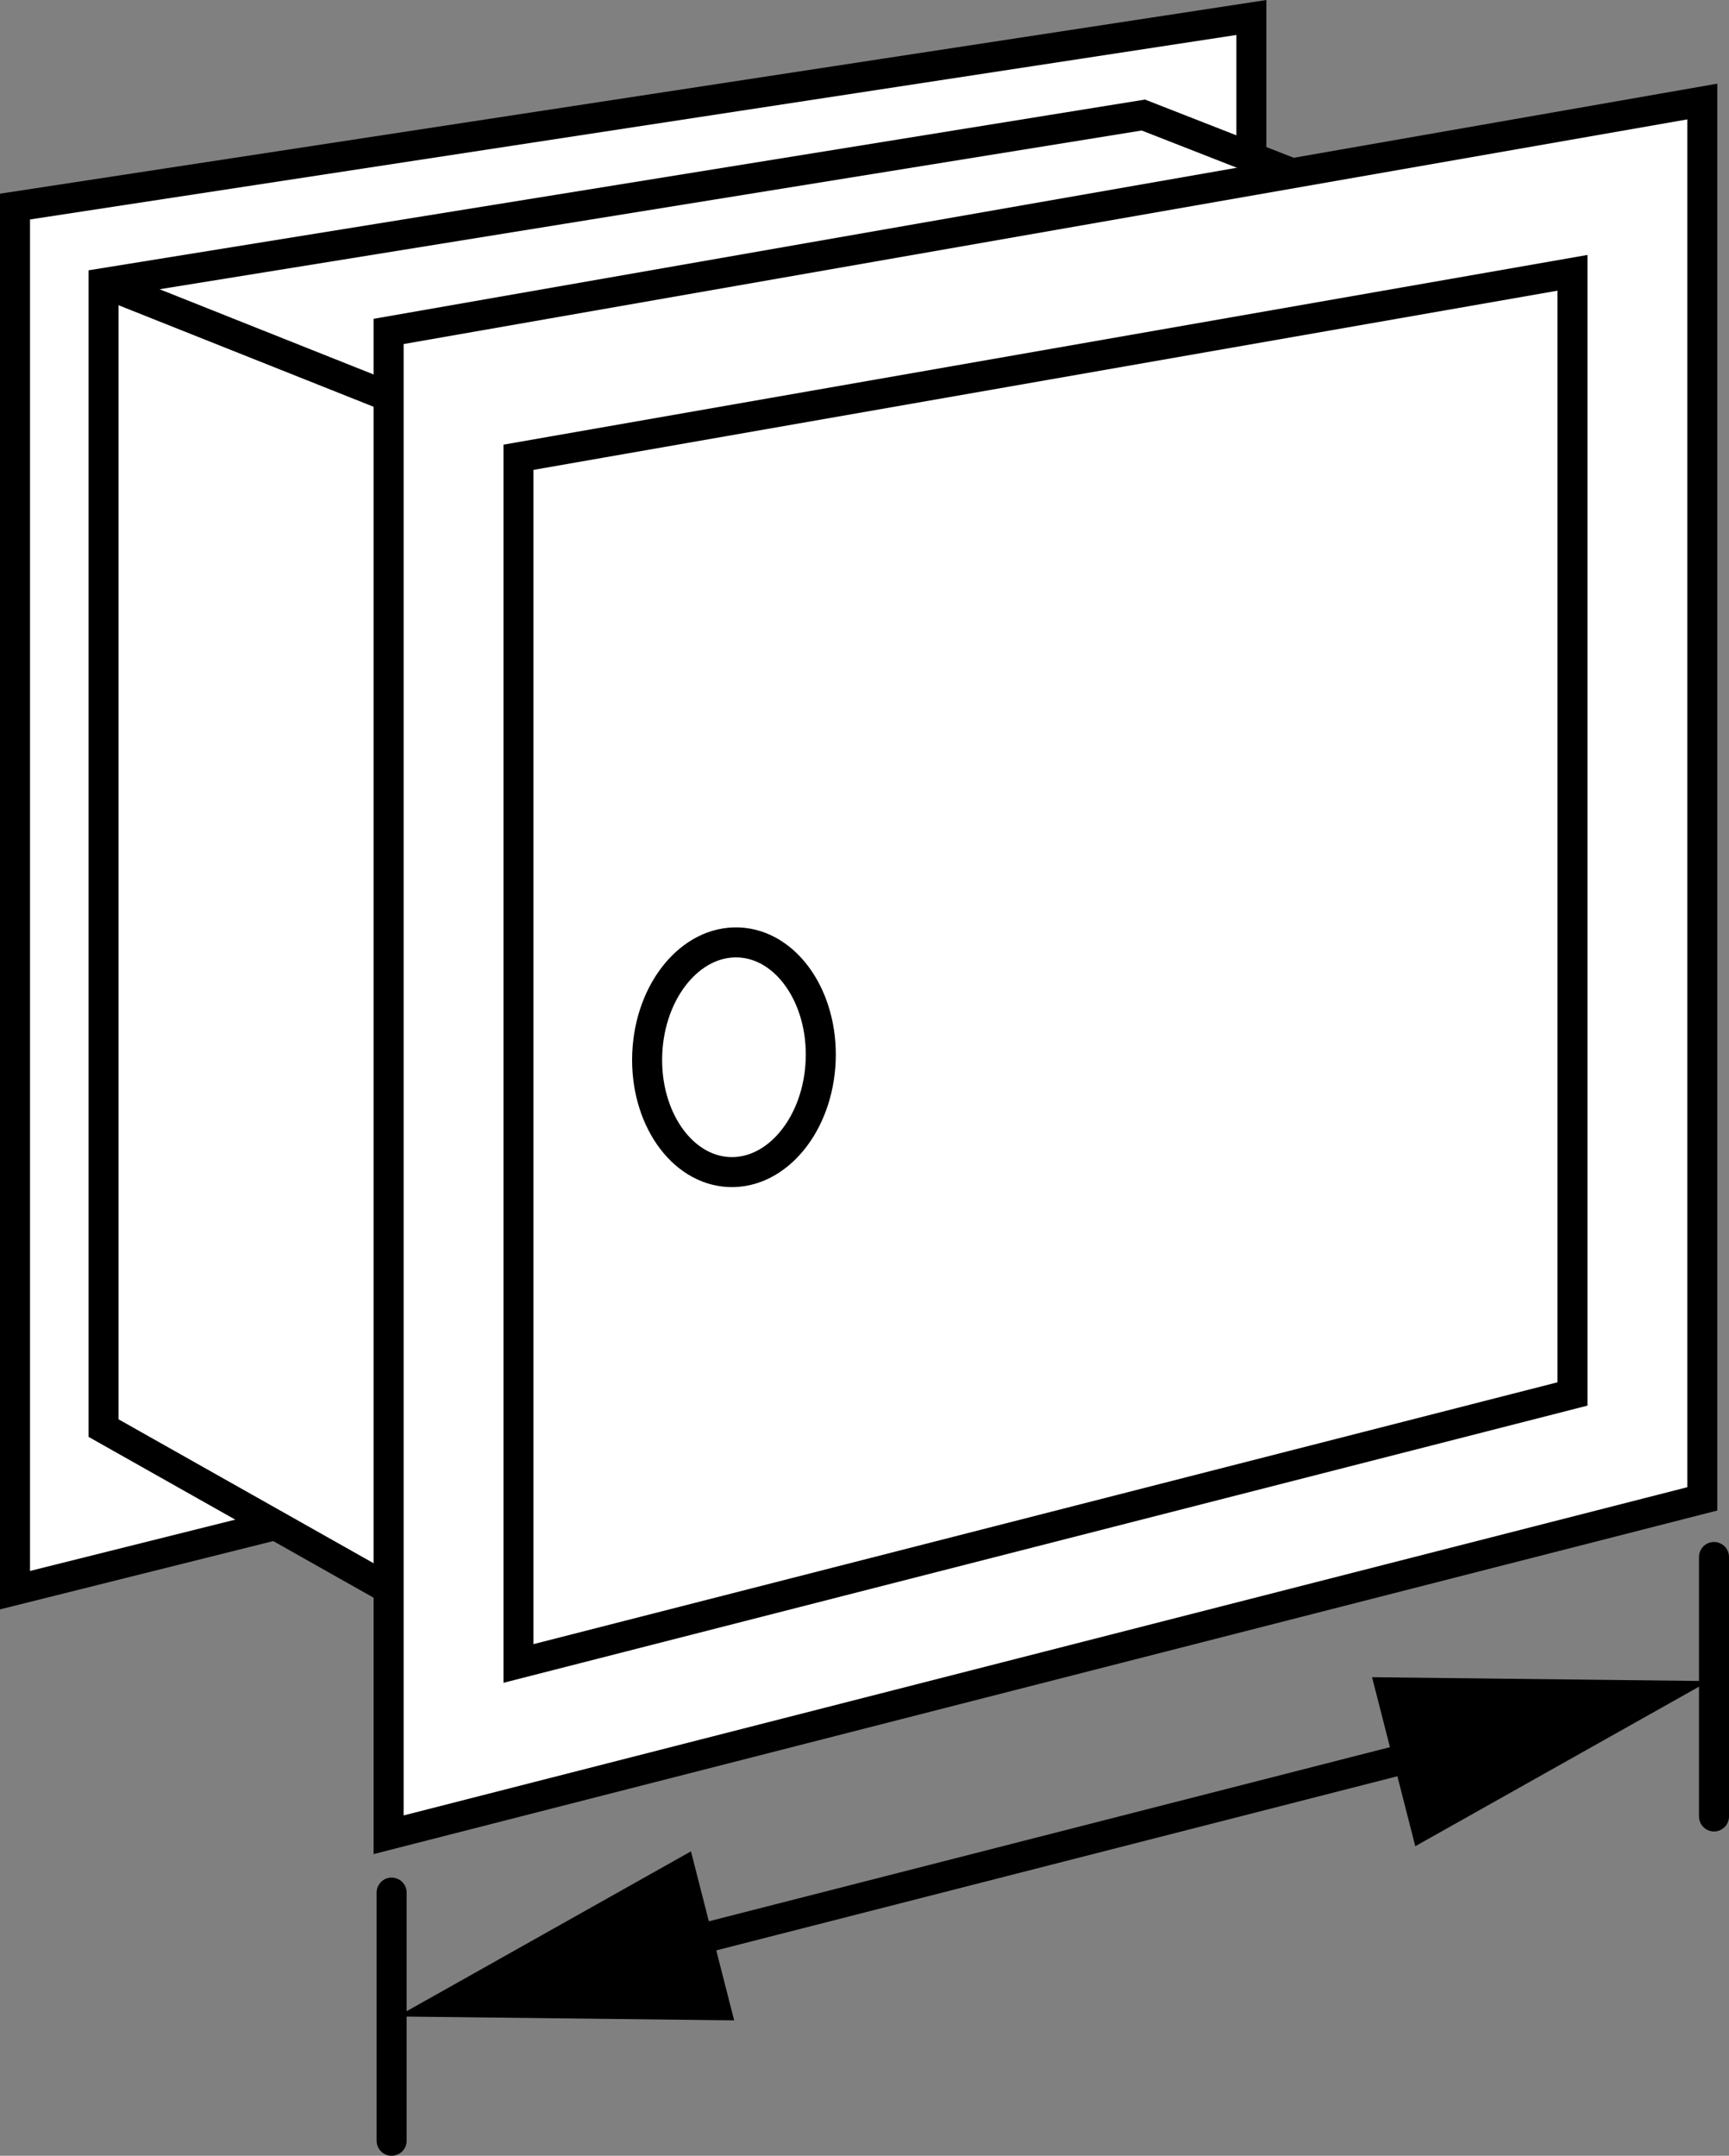
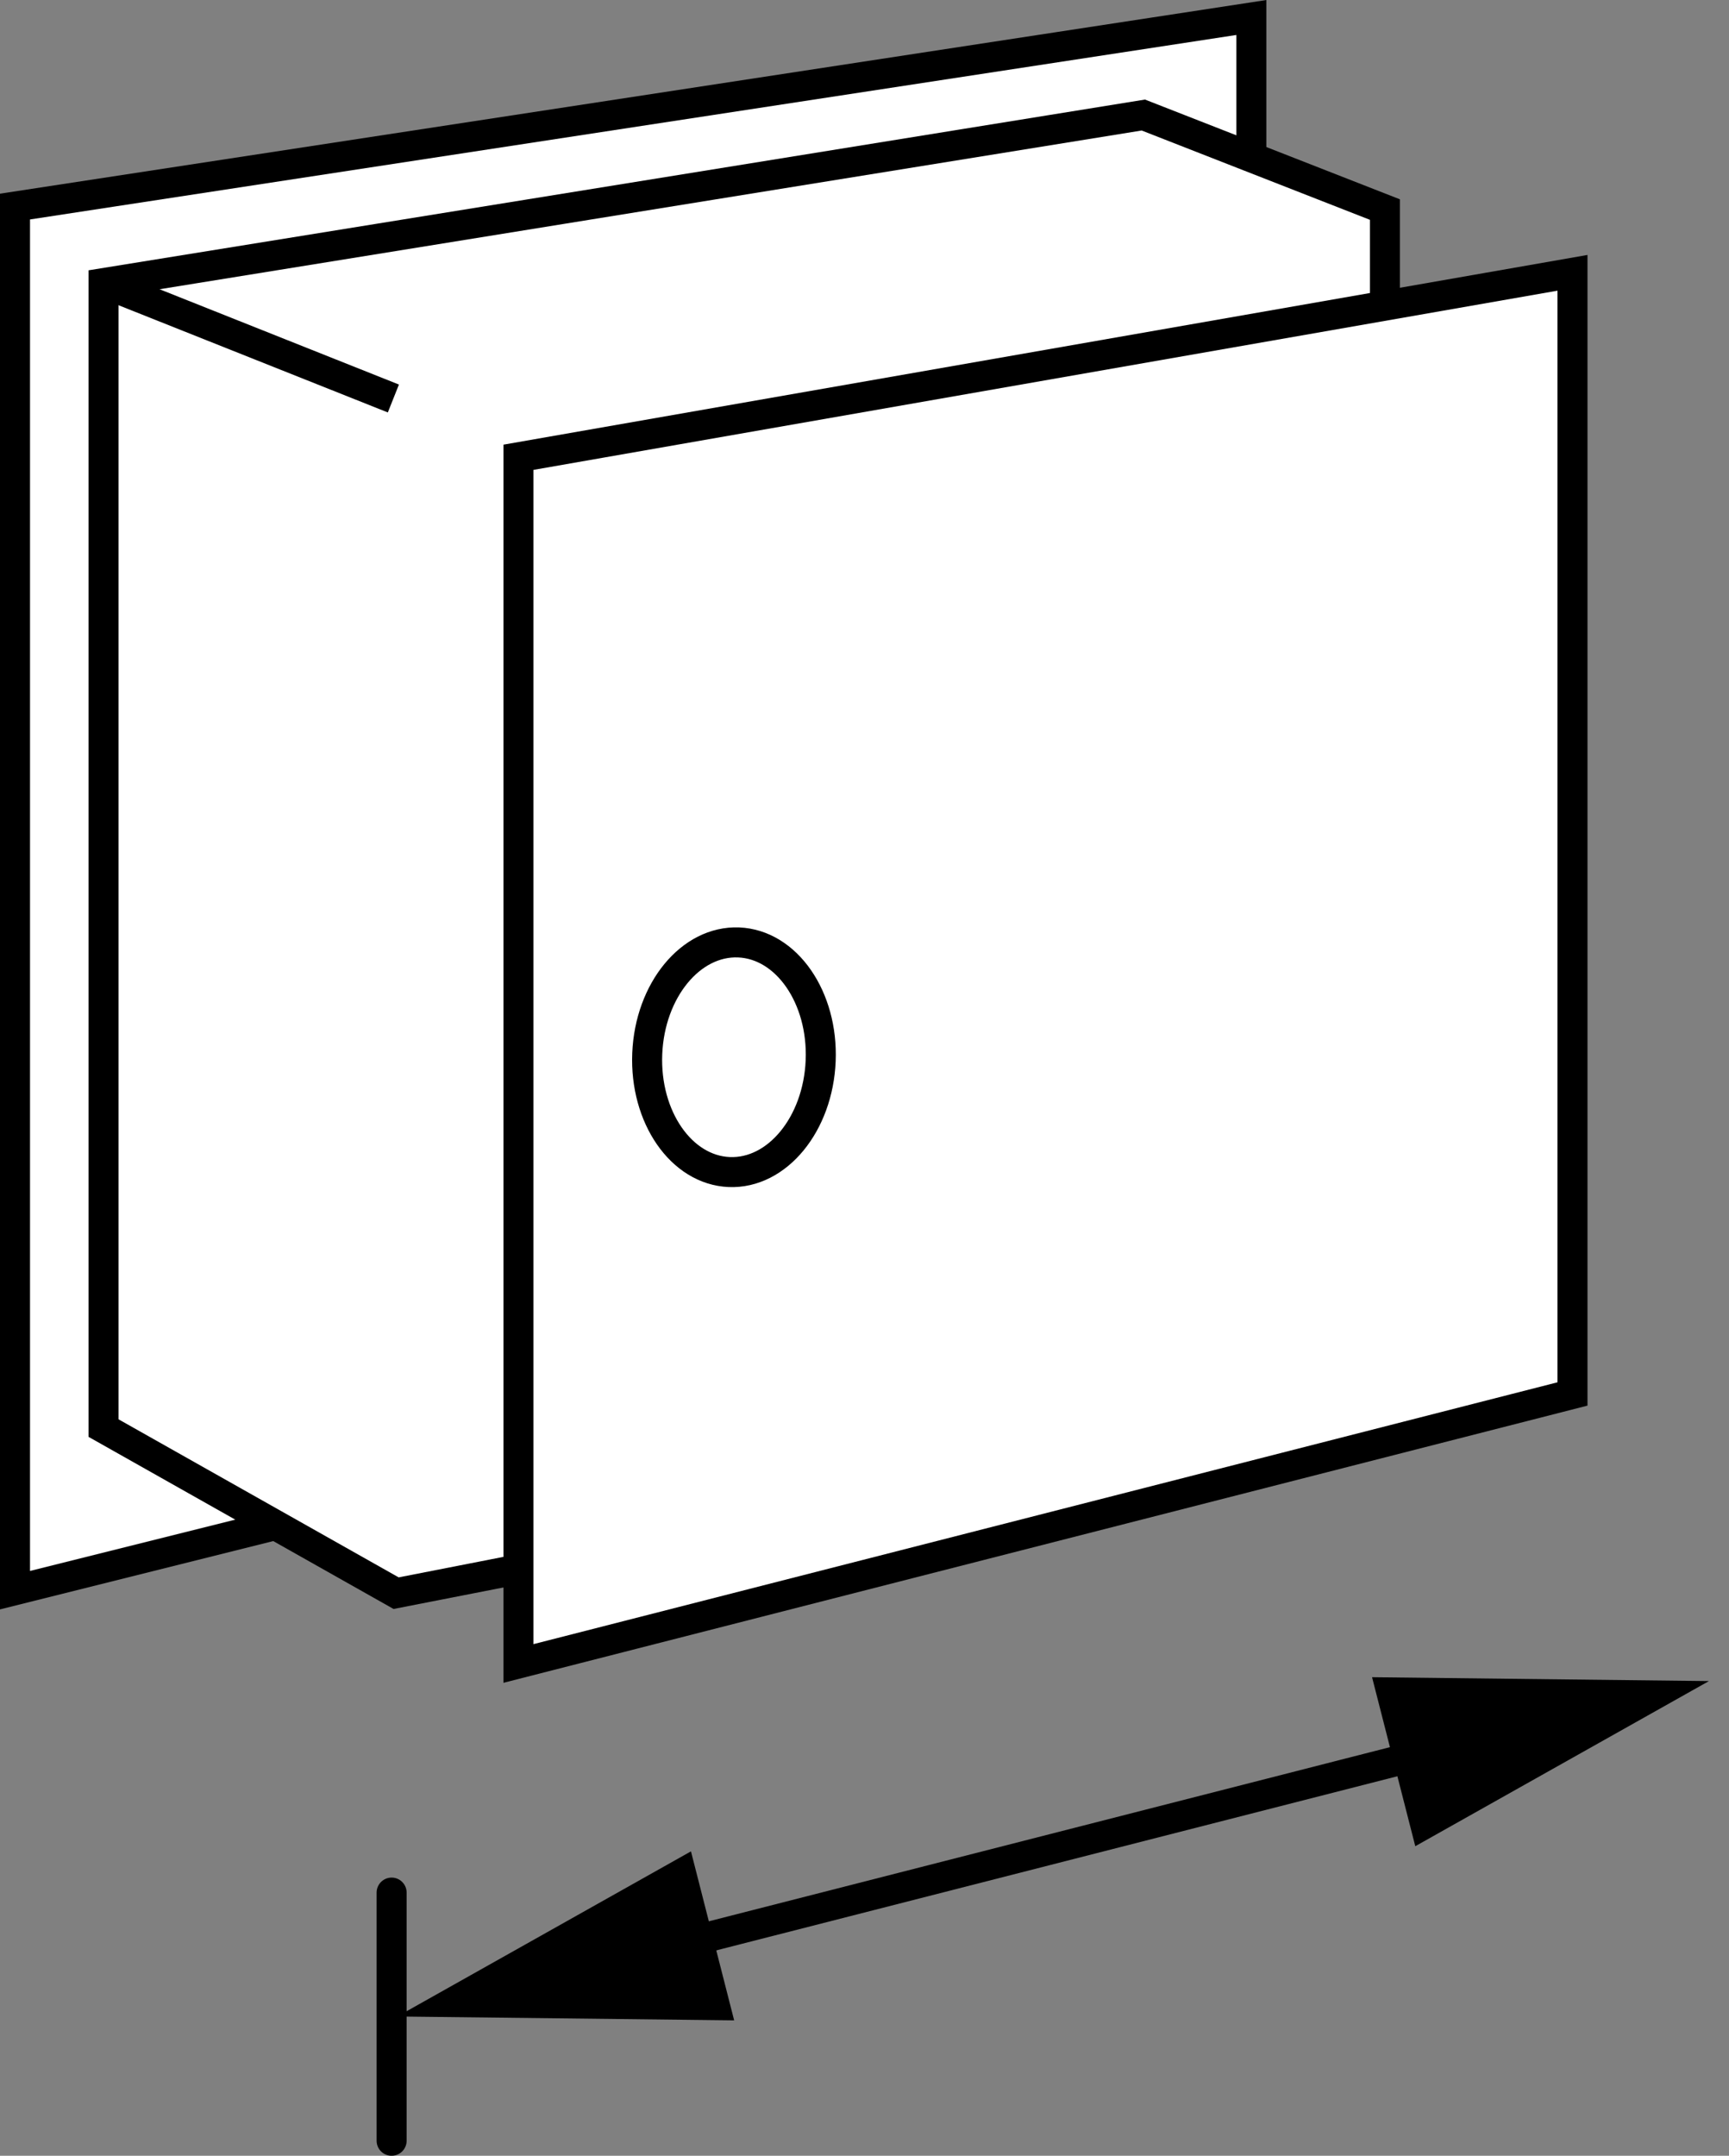
<svg xmlns="http://www.w3.org/2000/svg" version="1.1" x="0px" y="0px" width="46.075px" height="57.44px" viewBox="0 0 46.075 57.44" enable-background="new 0 0 46.075 57.44" xml:space="preserve">
  <rect x="0" y="0" width="46.075" height="57.44" fill="#808080" stroke="none" />
  <g id="image">
    <polygon fill="#FFFFFF" stroke="#000000" stroke-width="0.8" stroke-miterlimit="10" points="0.4,5.504 0.4,42.37    33.347,34.133 33.347,0.466  " />
    <polygon fill="#FFFFFF" stroke="#000000" stroke-width="0.8" stroke-miterlimit="10" points="10.556,42.45 2.759,38.051    2.759,7.543 30.468,3.065 36.906,5.584 36.906,37.291  " />
-     <polygon fill="#FFFFFF" stroke="#000000" stroke-width="0.8" stroke-miterlimit="10" points="10.356,8.831 10.356,48.887    45.364,39.937 45.364,2.705  " />
    <polygon fill="#FFFFFF" stroke="#000000" stroke-width="0.8" stroke-miterlimit="10" points="13.816,12.184 13.816,44.323    41.904,37.142 41.904,7.269  " />
    <ellipse transform="matrix(0.041 -0.999 0.999 0.041 -9.375 46.554)" fill="none" stroke="#000000" stroke-width="0.8" stroke-miterlimit="10" cx="19.558" cy="28.16" rx="3.062" ry="2.313" />
    <line fill="none" stroke="#000000" stroke-width="0.8" stroke-miterlimit="10" x1="2.759" y1="7.543" x2="10.483" y2="10.618" />
  </g>
  <g id="callouts">
    <g>
-       <line fill="#FFFFFF" x1="10.586" y1="53.729" x2="45.541" y2="44.792" />
      <g>
        <line fill="none" stroke="#000000" stroke-width="0.8" stroke-linecap="round" stroke-miterlimit="10" x1="17.453" y1="51.973" x2="38.675" y2="46.548" />
        <g>
          <polygon points="19.564,53.832 10.586,53.729 18.413,49.329     " />
        </g>
        <g>
          <polygon points="37.715,49.192 45.541,44.792 36.563,44.689     " />
        </g>
      </g>
    </g>
    <line fill="#FFFFFF" stroke="#000000" stroke-width="0.8" stroke-linecap="round" stroke-miterlimit="10" x1="10.436" y1="50.428" x2="10.436" y2="57.04" />
-     <line fill="#FFFFFF" stroke="#000000" stroke-width="0.8" stroke-linecap="round" stroke-miterlimit="10" x1="45.675" y1="41.486" x2="45.675" y2="48.399" />
  </g>
</svg>